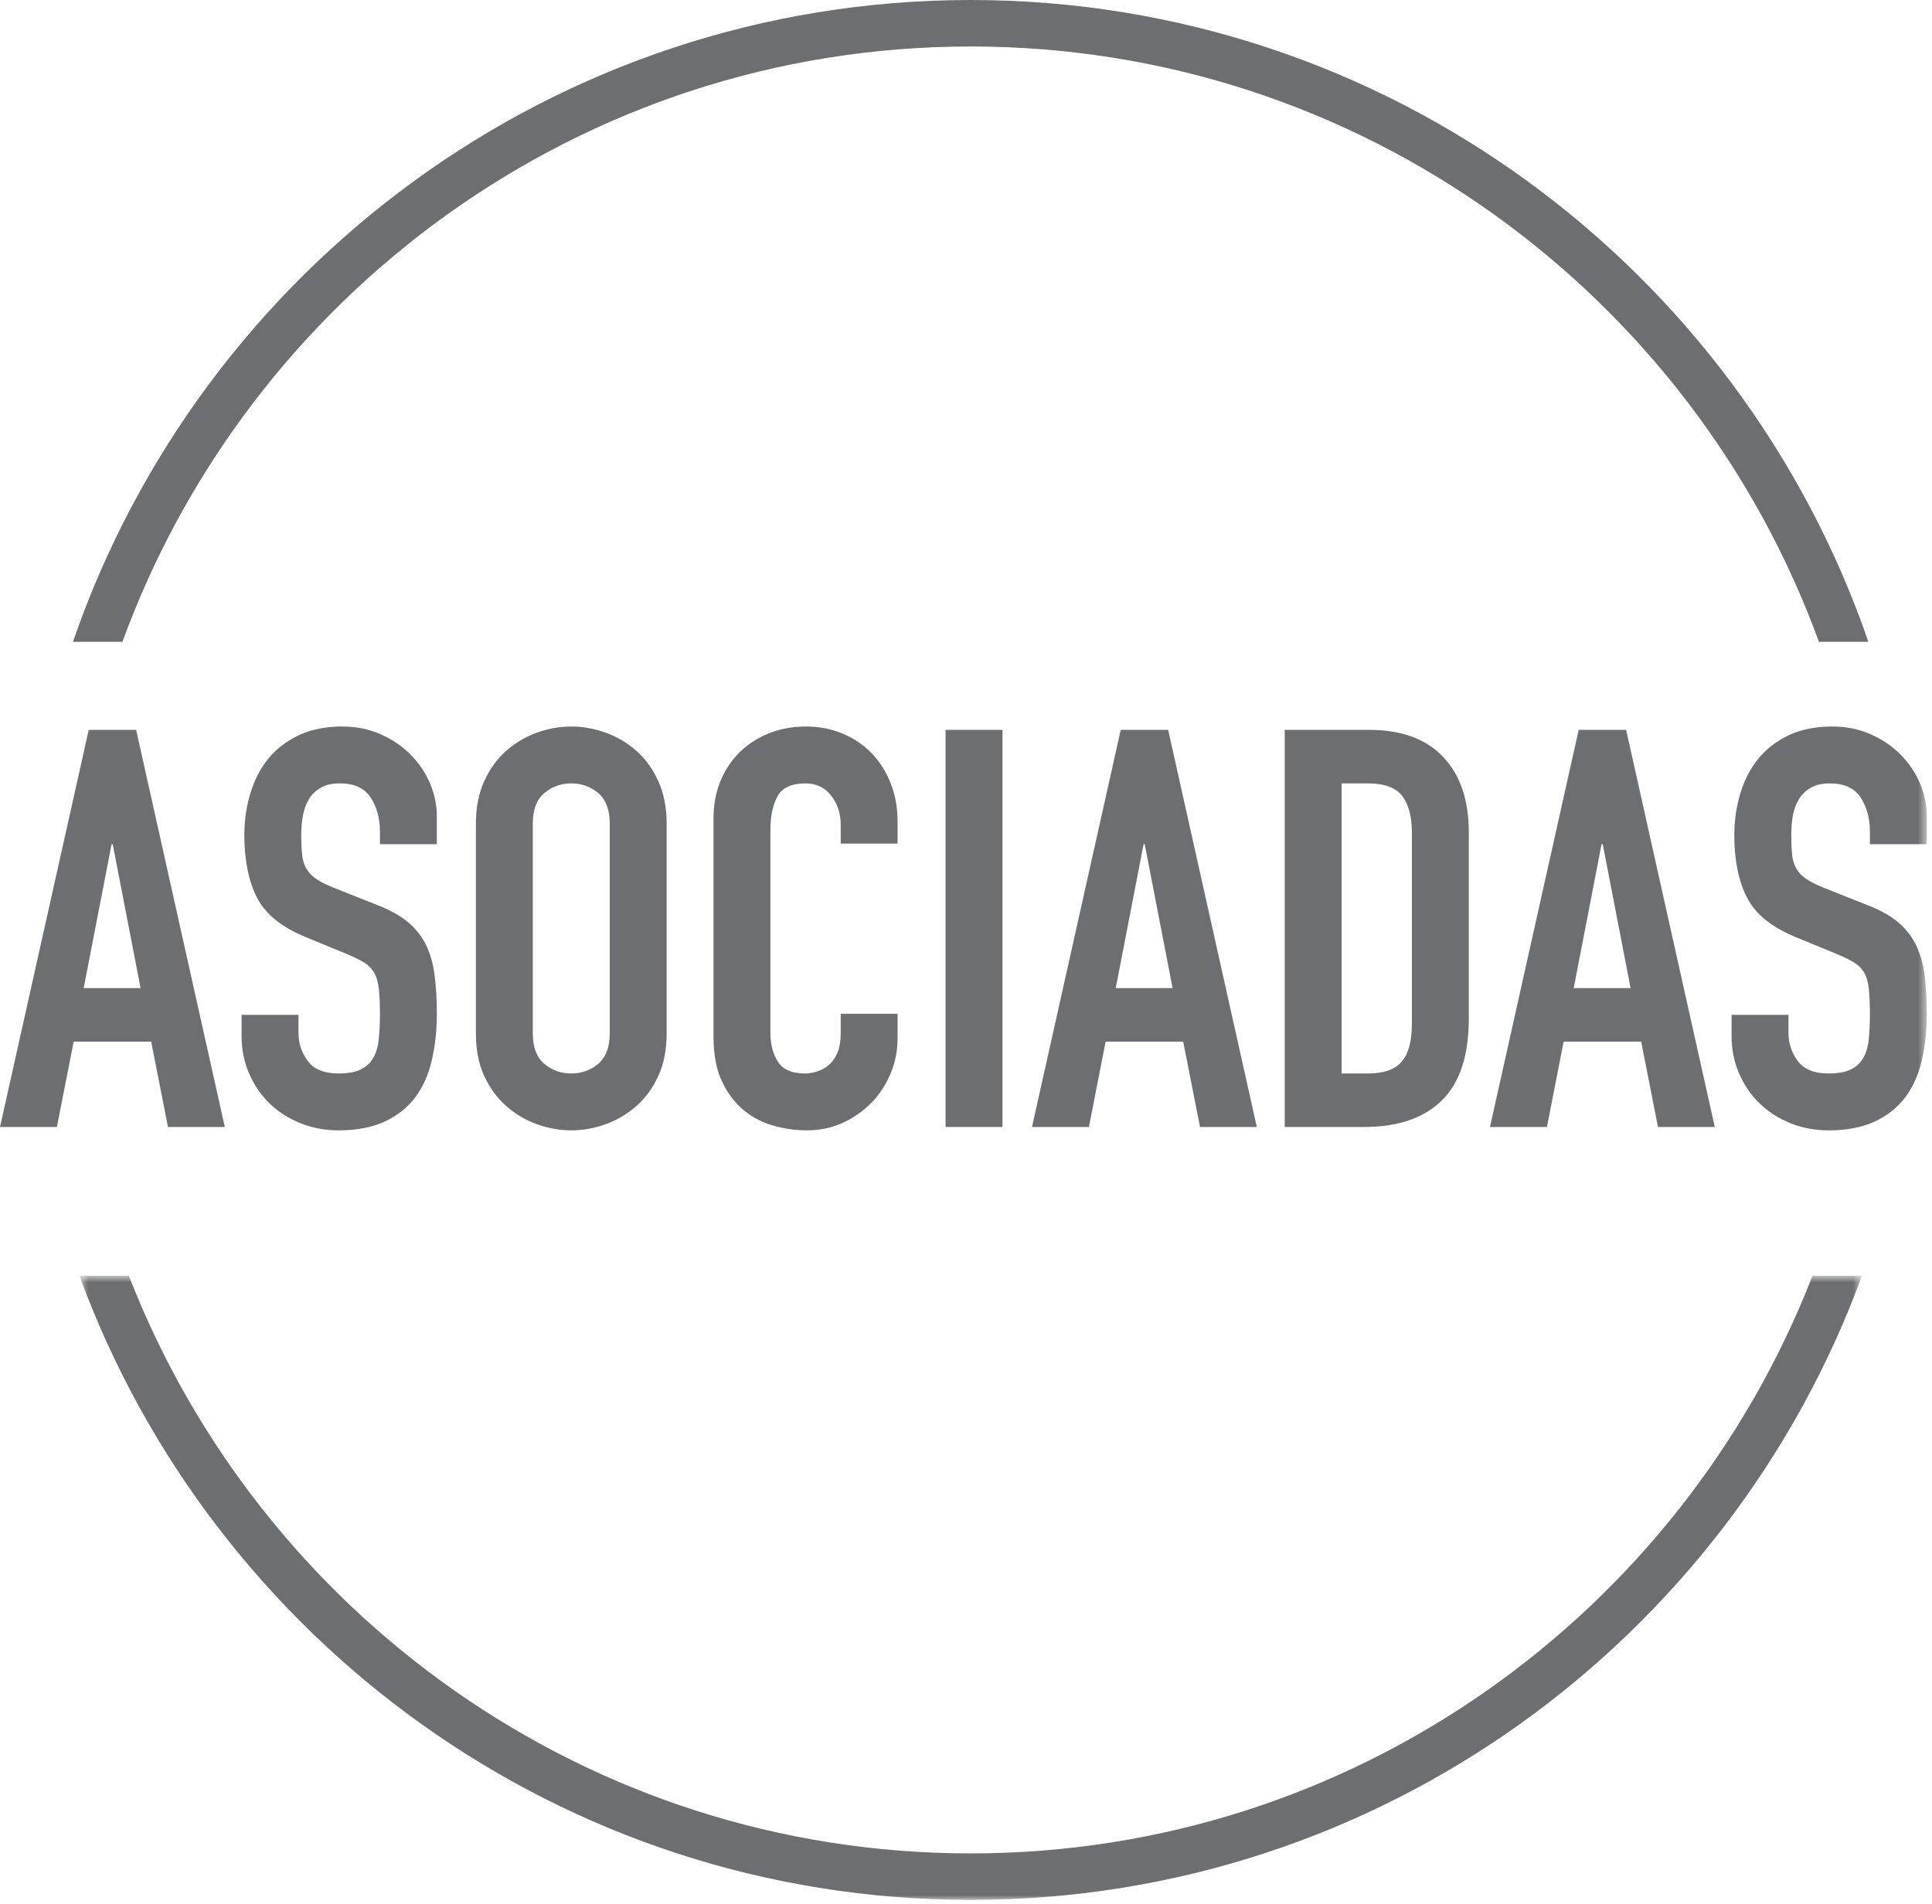
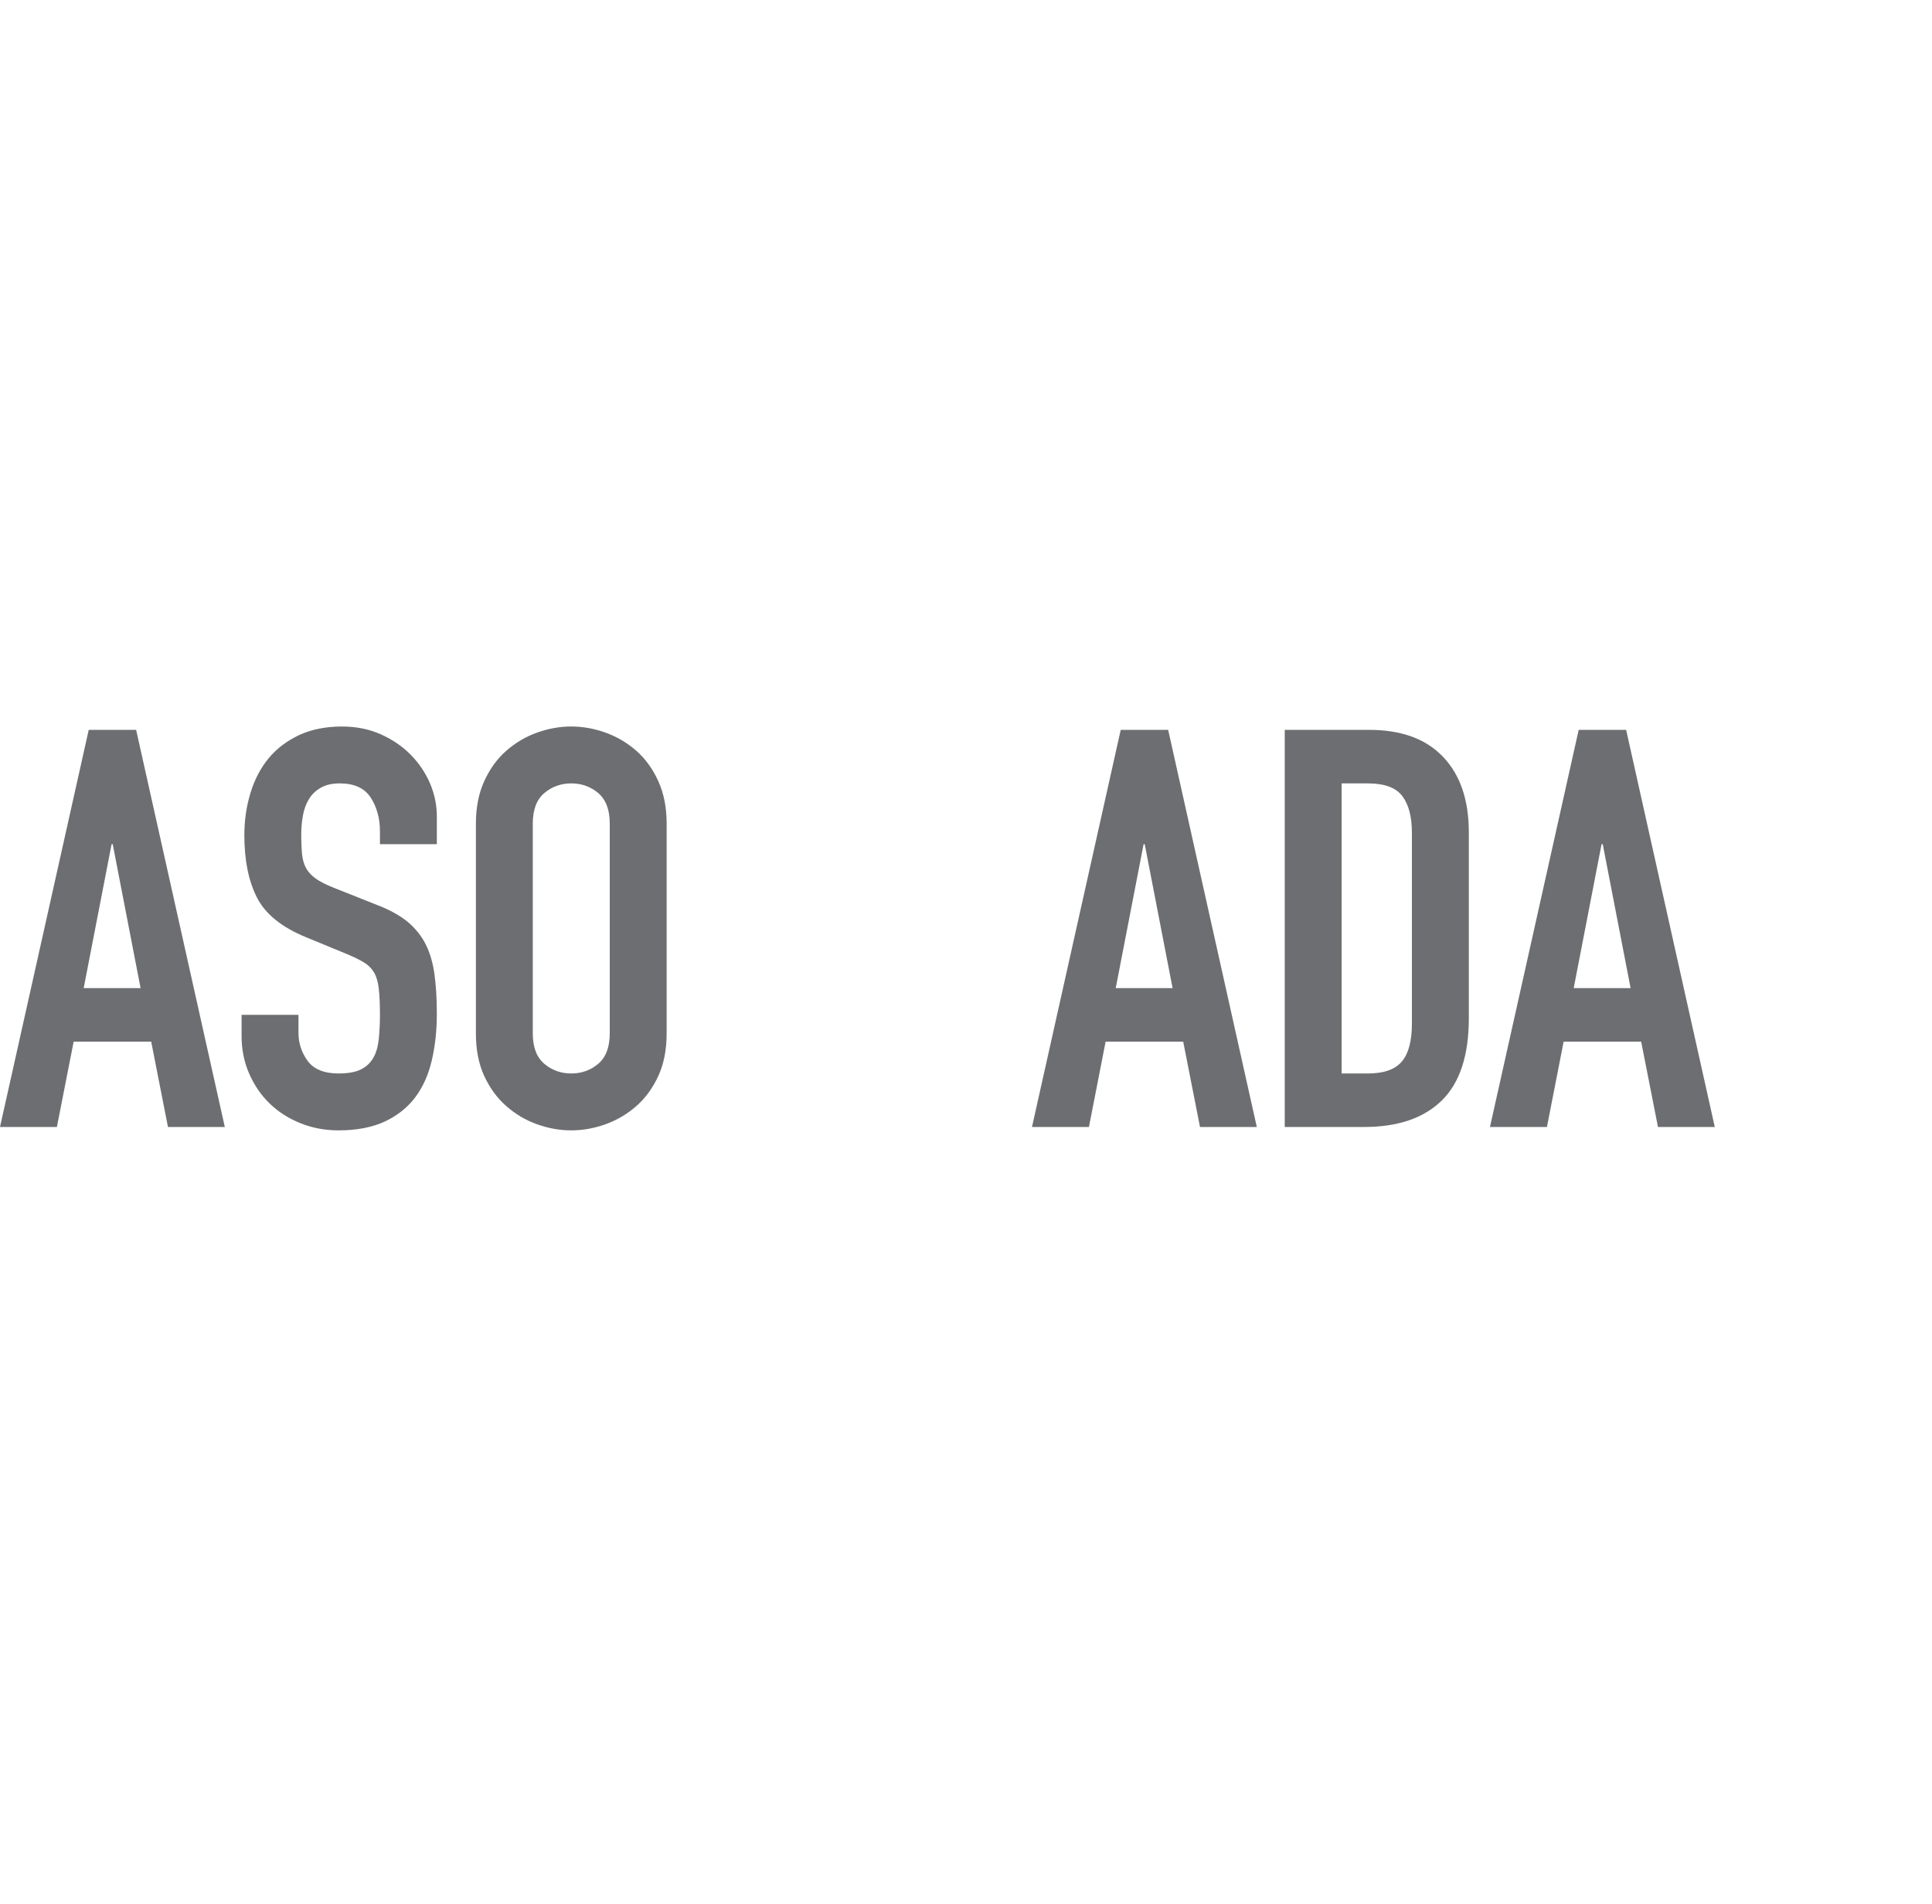
<svg xmlns="http://www.w3.org/2000/svg" xmlns:xlink="http://www.w3.org/1999/xlink" width="208px" height="205px" viewBox="0 0 208 205" version="1.1">
  <title>logo</title>
  <desc>Created with Sketch.</desc>
  <defs>
    <polygon id="path-1" points="0.55 0.794 192.46 0.794 192.46 68 0.55 68" />
    <polygon id="path-3" points="0 204.565 207.439 204.565 207.439 0 0 0" />
  </defs>
  <g id="Page-1" stroke="none" stroke-width="1" fill="none" fill-rule="evenodd">
    <g id="Desktop-HD" transform="translate(-616, -362)">
      <g id="logo" transform="translate(616, 362)">
-         <path d="M104.5,5.005 C146.479,5.005 182.219,31.777 195.828,69.105 L201.151,69.105 C187.331,28.962 149.278,0.001 104.5,0.001 C59.727,0.001 21.674,28.962 7.854,69.105 L13.182,69.105 C26.786,31.777 62.525,5.005 104.5,5.005" id="Fill-1" fill="#6D6E71" />
        <g id="Group-5" transform="translate(8, 136.565)">
          <mask id="mask-2" fill="white">
            <use xlink:href="#path-1" />
          </mask>
          <g id="Clip-4" />
-           <path d="M96.5,62.992 C55.24,62.992 19.986,37.128 5.873,0.794 L0.55,0.794 C14.908,39.936 52.437,68 96.5,68 C140.567,68 178.098,39.936 192.46,0.794 L187.132,0.794 C173.019,37.128 137.765,62.992 96.5,62.992" id="Fill-3" fill="#6D6E71" mask="url(#mask-2)" />
        </g>
        <path d="M12.135,90.892 L12.015,90.892 L9.01,106.391 L15.135,106.391 L12.135,90.892 Z M9.552,78.584 L14.656,78.584 L24.203,121.342 L18.083,121.342 L16.278,112.154 L7.93,112.154 L6.125,121.342 L0,121.342 L9.552,78.584 Z" id="Fill-6" fill="#6D6E71" />
        <path d="M47.03,90.892 L40.905,90.892 L40.905,89.513 C40.905,88.114 40.573,86.904 39.911,85.875 C39.248,84.861 38.139,84.348 36.579,84.348 C35.735,84.348 35.048,84.509 34.506,84.834 C33.963,85.147 33.546,85.562 33.248,86.065 C32.946,86.561 32.734,87.139 32.614,87.803 C32.494,88.464 32.432,89.153 32.432,89.875 C32.432,90.718 32.466,91.425 32.523,92.006 C32.585,92.584 32.734,93.087 32.974,93.509 C33.214,93.93 33.565,94.302 34.026,94.618 C34.482,94.94 35.115,95.262 35.917,95.579 L40.602,97.442 C41.961,97.959 43.065,98.578 43.905,99.27 C44.745,99.977 45.398,100.798 45.859,101.732 C46.32,102.678 46.627,103.756 46.785,104.98 C46.948,106.202 47.03,107.589 47.03,109.154 C47.03,110.952 46.847,112.629 46.488,114.168 C46.127,115.714 45.537,117.034 44.716,118.133 C43.895,119.232 42.805,120.103 41.442,120.749 C40.084,121.381 38.418,121.707 36.454,121.707 C34.976,121.707 33.593,121.445 32.317,120.925 C31.03,120.406 29.931,119.693 29.009,118.793 C28.087,117.895 27.358,116.823 26.82,115.581 C26.278,114.338 26.009,112.994 26.009,111.559 L26.009,109.271 L32.134,109.271 L32.134,111.199 C32.134,112.322 32.466,113.33 33.123,114.228 C33.785,115.128 34.894,115.581 36.454,115.581 C37.496,115.581 38.307,115.431 38.888,115.128 C39.469,114.833 39.911,114.408 40.208,113.866 C40.511,113.33 40.703,112.658 40.78,111.854 C40.862,111.055 40.905,110.176 40.905,109.214 C40.905,108.093 40.862,107.169 40.78,106.451 C40.703,105.734 40.53,105.153 40.271,104.706 C40.011,104.267 39.652,103.91 39.191,103.631 C38.73,103.346 38.12,103.05 37.357,102.728 L32.974,100.922 C30.334,99.849 28.563,98.41 27.66,96.632 C26.758,94.851 26.306,92.62 26.306,89.935 C26.306,88.331 26.527,86.81 26.969,85.369 C27.41,83.927 28.059,82.692 28.918,81.646 C29.777,80.603 30.872,79.779 32.192,79.151 C33.517,78.537 35.058,78.224 36.82,78.224 C38.336,78.224 39.733,78.502 40.996,79.065 C42.253,79.622 43.333,80.365 44.236,81.282 C45.138,82.207 45.825,83.238 46.31,84.376 C46.785,85.516 47.03,86.689 47.03,87.893 L47.03,90.892 Z" id="Fill-8" fill="#6D6E71" />
        <path d="M57.36,111.256 C57.36,112.744 57.768,113.829 58.589,114.532 C59.41,115.229 60.384,115.581 61.503,115.581 C62.621,115.581 63.596,115.229 64.417,114.532 C65.233,113.829 65.646,112.744 65.646,111.256 L65.646,88.674 C65.646,87.193 65.233,86.105 64.417,85.398 C63.596,84.702 62.621,84.348 61.503,84.348 C60.384,84.348 59.41,84.702 58.589,85.398 C57.768,86.105 57.36,87.193 57.36,88.674 L57.36,111.256 Z M51.235,88.674 C51.235,86.953 51.532,85.429 52.132,84.109 C52.737,82.787 53.525,81.693 54.509,80.833 C55.488,79.972 56.587,79.323 57.807,78.883 C59.031,78.444 60.26,78.223 61.503,78.223 C62.741,78.223 63.975,78.444 65.194,78.883 C66.418,79.323 67.518,79.972 68.502,80.833 C69.482,81.693 70.274,82.787 70.873,84.109 C71.474,85.429 71.771,86.953 71.771,88.674 L71.771,111.256 C71.771,113.016 71.474,114.549 70.873,115.853 C70.274,117.151 69.482,118.236 68.502,119.098 C67.518,119.957 66.418,120.608 65.194,121.047 C63.975,121.486 62.741,121.707 61.503,121.707 C60.26,121.707 59.031,121.486 57.807,121.047 C56.587,120.608 55.488,119.957 54.509,119.098 C53.525,118.236 52.737,117.151 52.132,115.853 C51.532,114.549 51.235,113.016 51.235,111.256 L51.235,88.674 Z" id="Fill-10" fill="#6D6E71" />
-         <path d="M96.632,111.794 C96.632,113.12 96.388,114.379 95.883,115.582 C95.384,116.781 94.693,117.834 93.815,118.734 C92.936,119.633 91.903,120.358 90.723,120.897 C89.537,121.439 88.27,121.707 86.906,121.707 C85.745,121.707 84.565,121.549 83.364,121.228 C82.159,120.903 81.079,120.358 80.119,119.576 C79.158,118.793 78.366,117.766 77.747,116.481 C77.128,115.201 76.817,113.582 76.817,111.617 L76.817,88.075 C76.817,86.669 77.056,85.37 77.536,84.166 C78.022,82.966 78.698,81.928 79.581,81.049 C80.46,80.165 81.511,79.475 82.736,78.977 C83.954,78.474 85.303,78.224 86.786,78.224 C88.189,78.224 89.489,78.474 90.69,78.977 C91.895,79.475 92.936,80.175 93.815,81.079 C94.693,81.978 95.384,83.056 95.883,84.32 C96.388,85.579 96.632,86.954 96.632,88.428 L96.632,90.835 L90.512,90.835 L90.512,88.793 C90.512,87.59 90.171,86.553 89.489,85.672 C88.808,84.794 87.891,84.349 86.725,84.349 C85.202,84.349 84.194,84.823 83.695,85.761 C83.192,86.701 82.942,87.894 82.942,89.335 L82.942,111.198 C82.942,112.441 83.215,113.48 83.753,114.322 C84.295,115.159 85.265,115.582 86.666,115.582 C87.065,115.582 87.497,115.51 87.958,115.371 C88.419,115.23 88.836,114.999 89.221,114.68 C89.6,114.359 89.912,113.918 90.152,113.356 C90.392,112.799 90.512,112.1 90.512,111.257 L90.512,109.153 L96.632,109.153 L96.632,111.794 Z" id="Fill-12" fill="#6D6E71" />
        <mask id="mask-4" fill="white">
          <use xlink:href="#path-3" />
        </mask>
        <g id="Clip-15" />
-         <polygon id="Fill-14" fill="#6D6E71" mask="url(#mask-4)" points="101.798 121.342 107.928 121.342 107.928 78.584 101.798 78.584" />
        <path d="M123.241,90.892 L123.121,90.892 L120.12,106.391 L126.241,106.391 L123.241,90.892 Z M120.658,78.584 L125.765,78.584 L135.308,121.342 L129.193,121.342 L127.384,112.154 L119.031,112.154 L117.235,121.342 L111.105,121.342 L120.658,78.584 Z" id="Fill-16" fill="#6D6E71" mask="url(#mask-4)" />
        <path d="M144.44,115.582 L147.267,115.582 C148.986,115.582 150.209,115.15 150.929,114.286 C151.649,113.427 152.005,112.078 152.005,110.234 L152.005,89.634 C152.005,87.95 151.668,86.651 150.988,85.733 C150.305,84.813 149.067,84.349 147.267,84.349 L144.44,84.349 L144.44,115.582 Z M138.315,78.584 L147.381,78.584 C150.868,78.584 153.531,79.555 155.37,81.5 C157.218,83.438 158.135,86.151 158.135,89.634 L158.135,109.635 C158.135,113.641 157.161,116.595 155.22,118.494 C153.278,120.397 150.488,121.343 146.845,121.343 L138.315,121.343 L138.315,78.584 Z" id="Fill-17" fill="#6D6E71" mask="url(#mask-4)" />
        <path d="M172.551,90.892 L172.426,90.892 L169.426,106.391 L175.551,106.391 L172.551,90.892 Z M169.963,78.584 L175.071,78.584 L184.614,121.342 L178.498,121.342 L176.689,112.154 L168.341,112.154 L166.545,121.342 L160.41,121.342 L169.963,78.584 Z" id="Fill-18" fill="#6D6E71" mask="url(#mask-4)" />
-         <path d="M207.44,90.892 L201.315,90.892 L201.315,89.513 C201.315,88.114 200.983,86.904 200.327,85.875 C199.659,84.861 198.549,84.348 196.994,84.348 C196.155,84.348 195.458,84.509 194.921,84.834 C194.377,85.147 193.96,85.562 193.663,86.065 C193.356,86.561 193.155,87.139 193.019,87.803 C192.91,88.464 192.851,89.153 192.851,89.875 C192.851,90.718 192.88,91.425 192.938,92.006 C192.99,92.584 193.155,93.087 193.385,93.509 C193.629,93.93 193.975,94.302 194.44,94.618 C194.901,94.94 195.525,95.262 196.333,95.579 L201.017,97.442 C202.38,97.959 203.48,98.578 204.32,99.27 C205.161,99.977 205.812,100.798 206.268,101.732 C206.73,102.678 207.042,103.756 207.201,104.98 C207.363,106.202 207.44,107.589 207.44,109.154 C207.44,110.952 207.257,112.629 206.907,114.168 C206.547,115.714 205.952,117.034 205.131,118.133 C204.31,119.232 203.22,120.103 201.857,120.749 C200.494,121.381 198.833,121.707 196.869,121.707 C195.386,121.707 194.008,121.445 192.732,120.925 C191.446,120.406 190.345,119.693 189.429,118.793 C188.502,117.895 187.773,116.823 187.231,115.581 C186.688,114.338 186.423,112.994 186.423,111.559 L186.423,109.271 L192.548,109.271 L192.548,111.199 C192.548,112.322 192.88,113.33 193.538,114.228 C194.201,115.128 195.31,115.581 196.869,115.581 C197.917,115.581 198.722,115.431 199.308,115.128 C199.883,114.833 200.327,114.408 200.624,113.866 C200.921,113.33 201.119,112.658 201.195,111.854 C201.272,111.055 201.315,110.176 201.315,109.214 C201.315,108.093 201.272,107.169 201.195,106.451 C201.119,105.734 200.94,105.153 200.69,104.706 C200.427,104.267 200.061,103.91 199.606,103.631 C199.144,103.346 198.53,103.05 197.776,102.728 L193.385,100.922 C190.75,99.849 188.977,98.41 188.076,96.632 C187.168,94.851 186.716,92.62 186.716,89.935 C186.716,88.331 186.942,86.81 187.383,85.369 C187.826,83.927 188.474,82.692 189.333,81.646 C190.197,80.603 191.281,79.779 192.601,79.151 C193.927,78.537 195.468,78.224 197.234,78.224 C198.751,78.224 200.149,78.502 201.406,79.065 C202.668,79.622 203.749,80.365 204.647,81.282 C205.554,82.207 206.24,83.238 206.72,84.376 C207.201,85.516 207.44,86.689 207.44,87.893 L207.44,90.892 Z" id="Fill-19" fill="#6D6E71" mask="url(#mask-4)" />
      </g>
    </g>
  </g>
</svg>